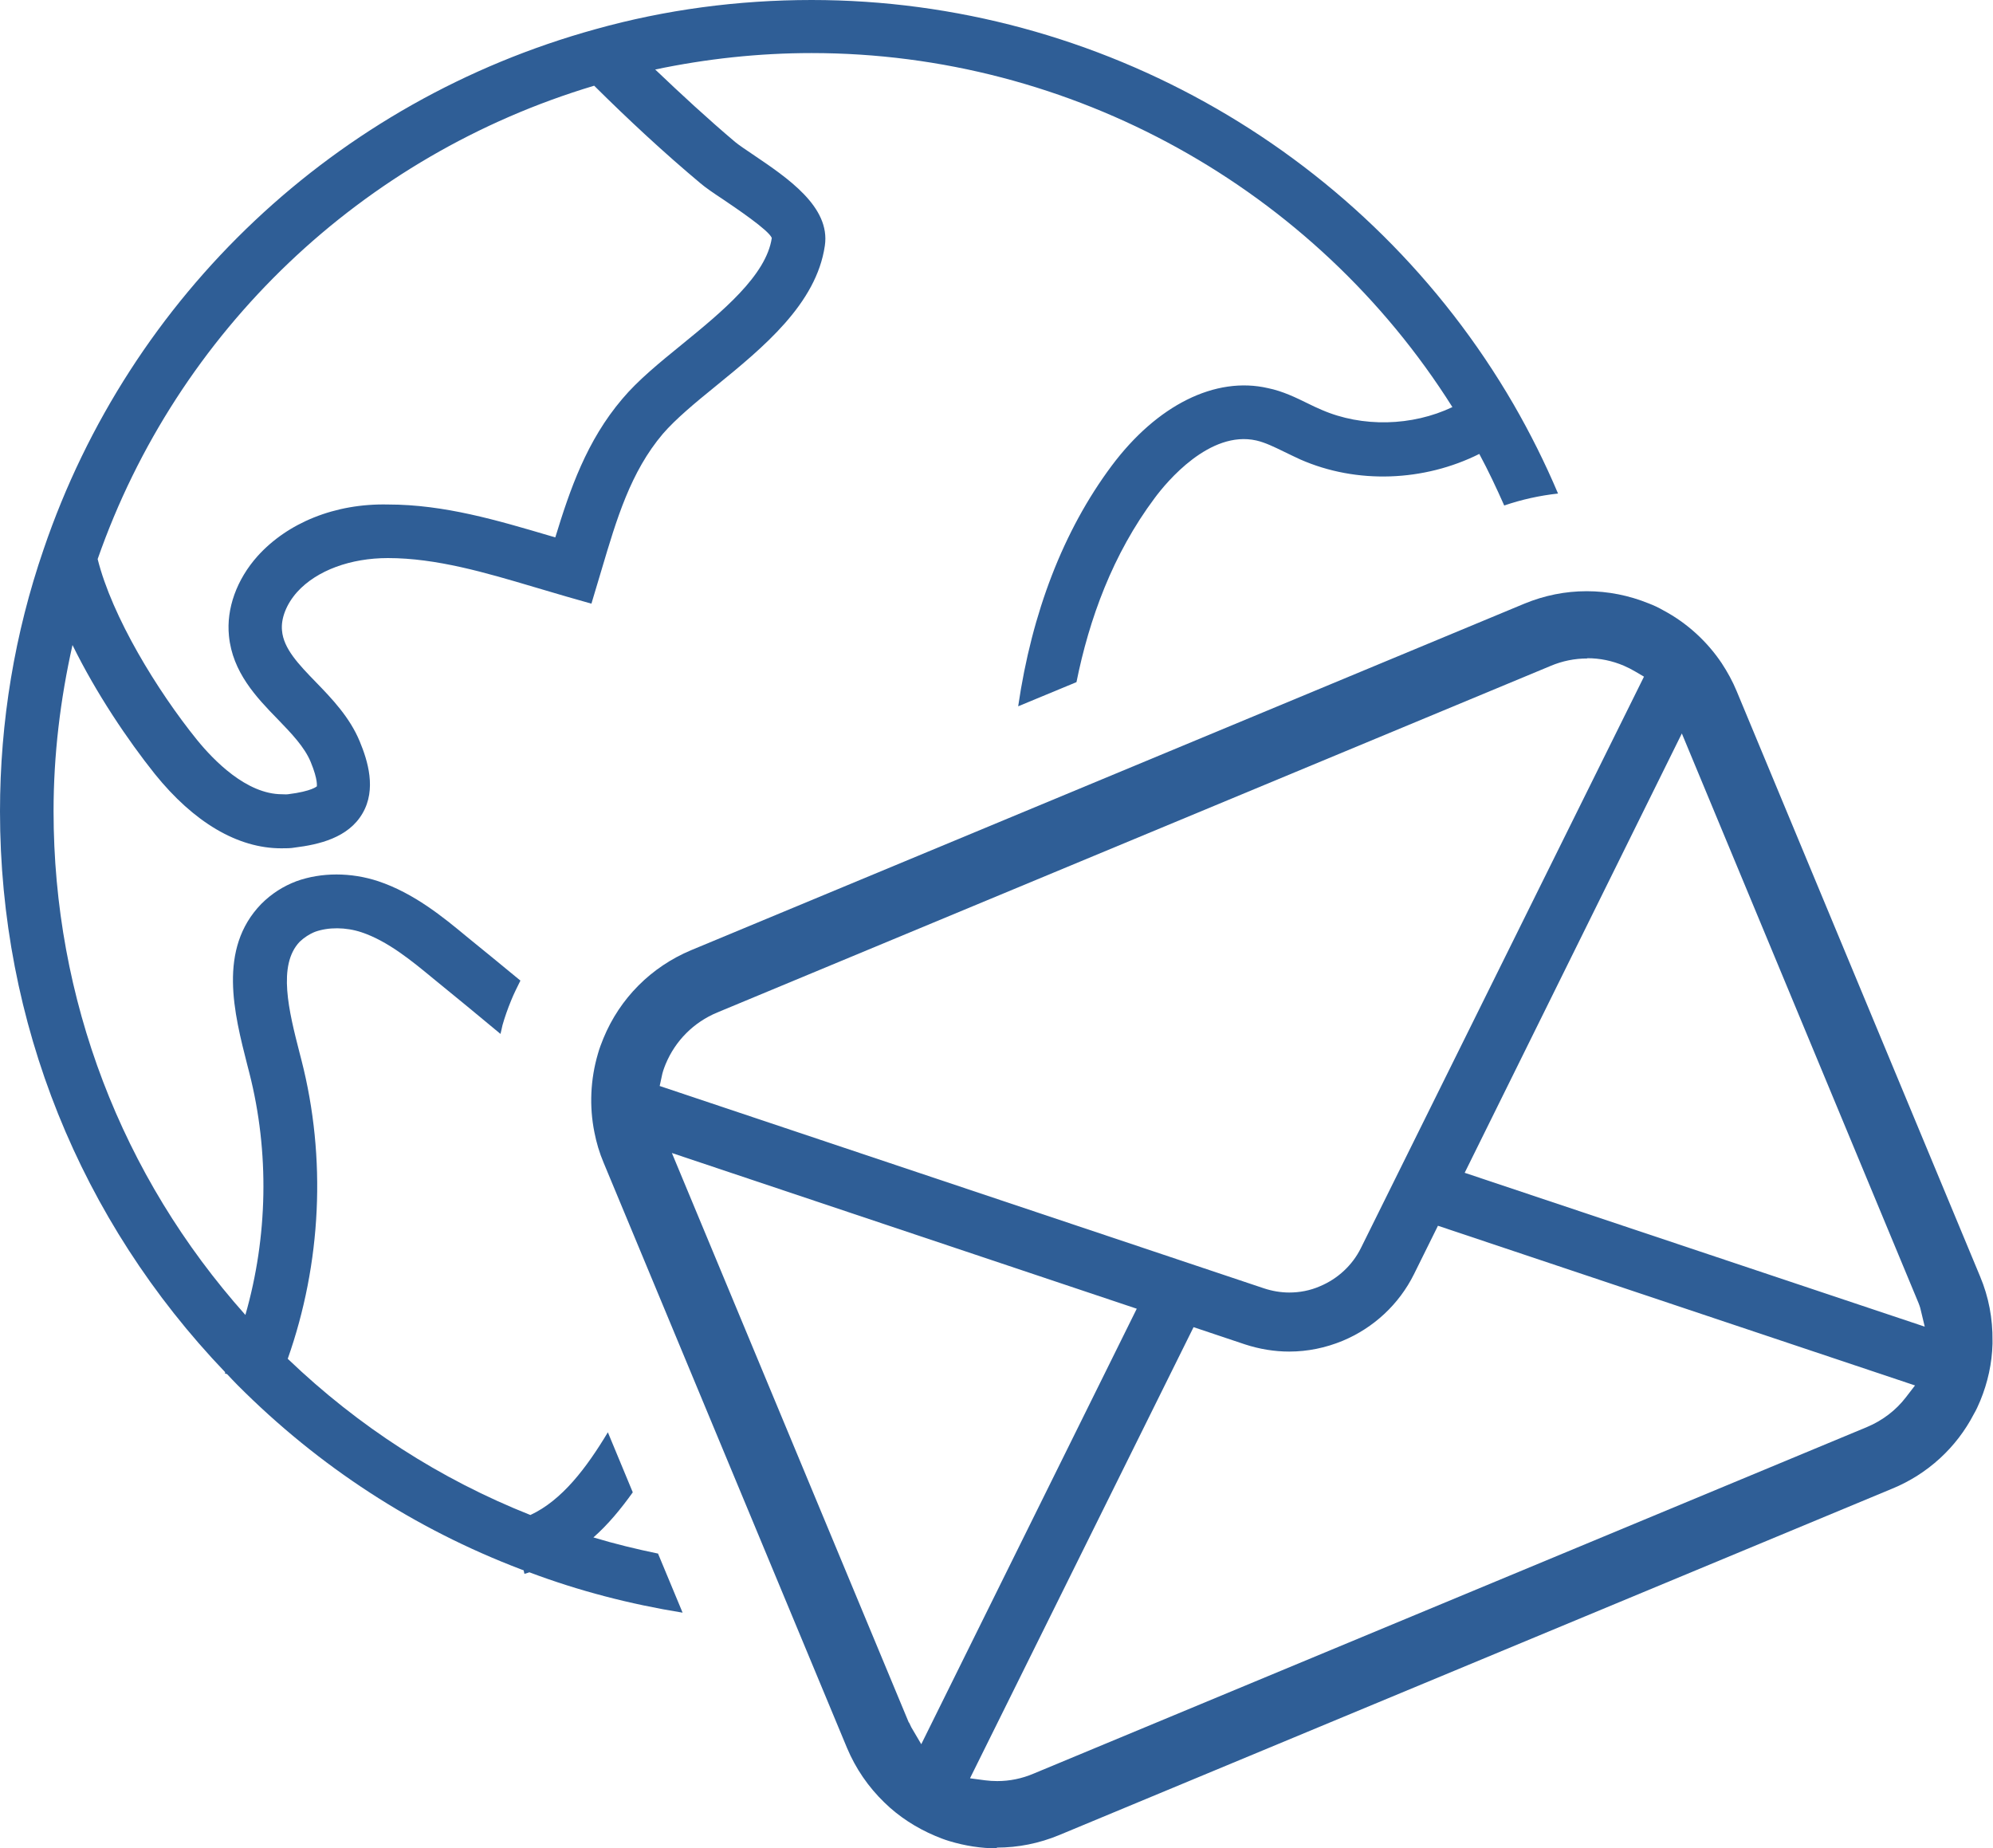
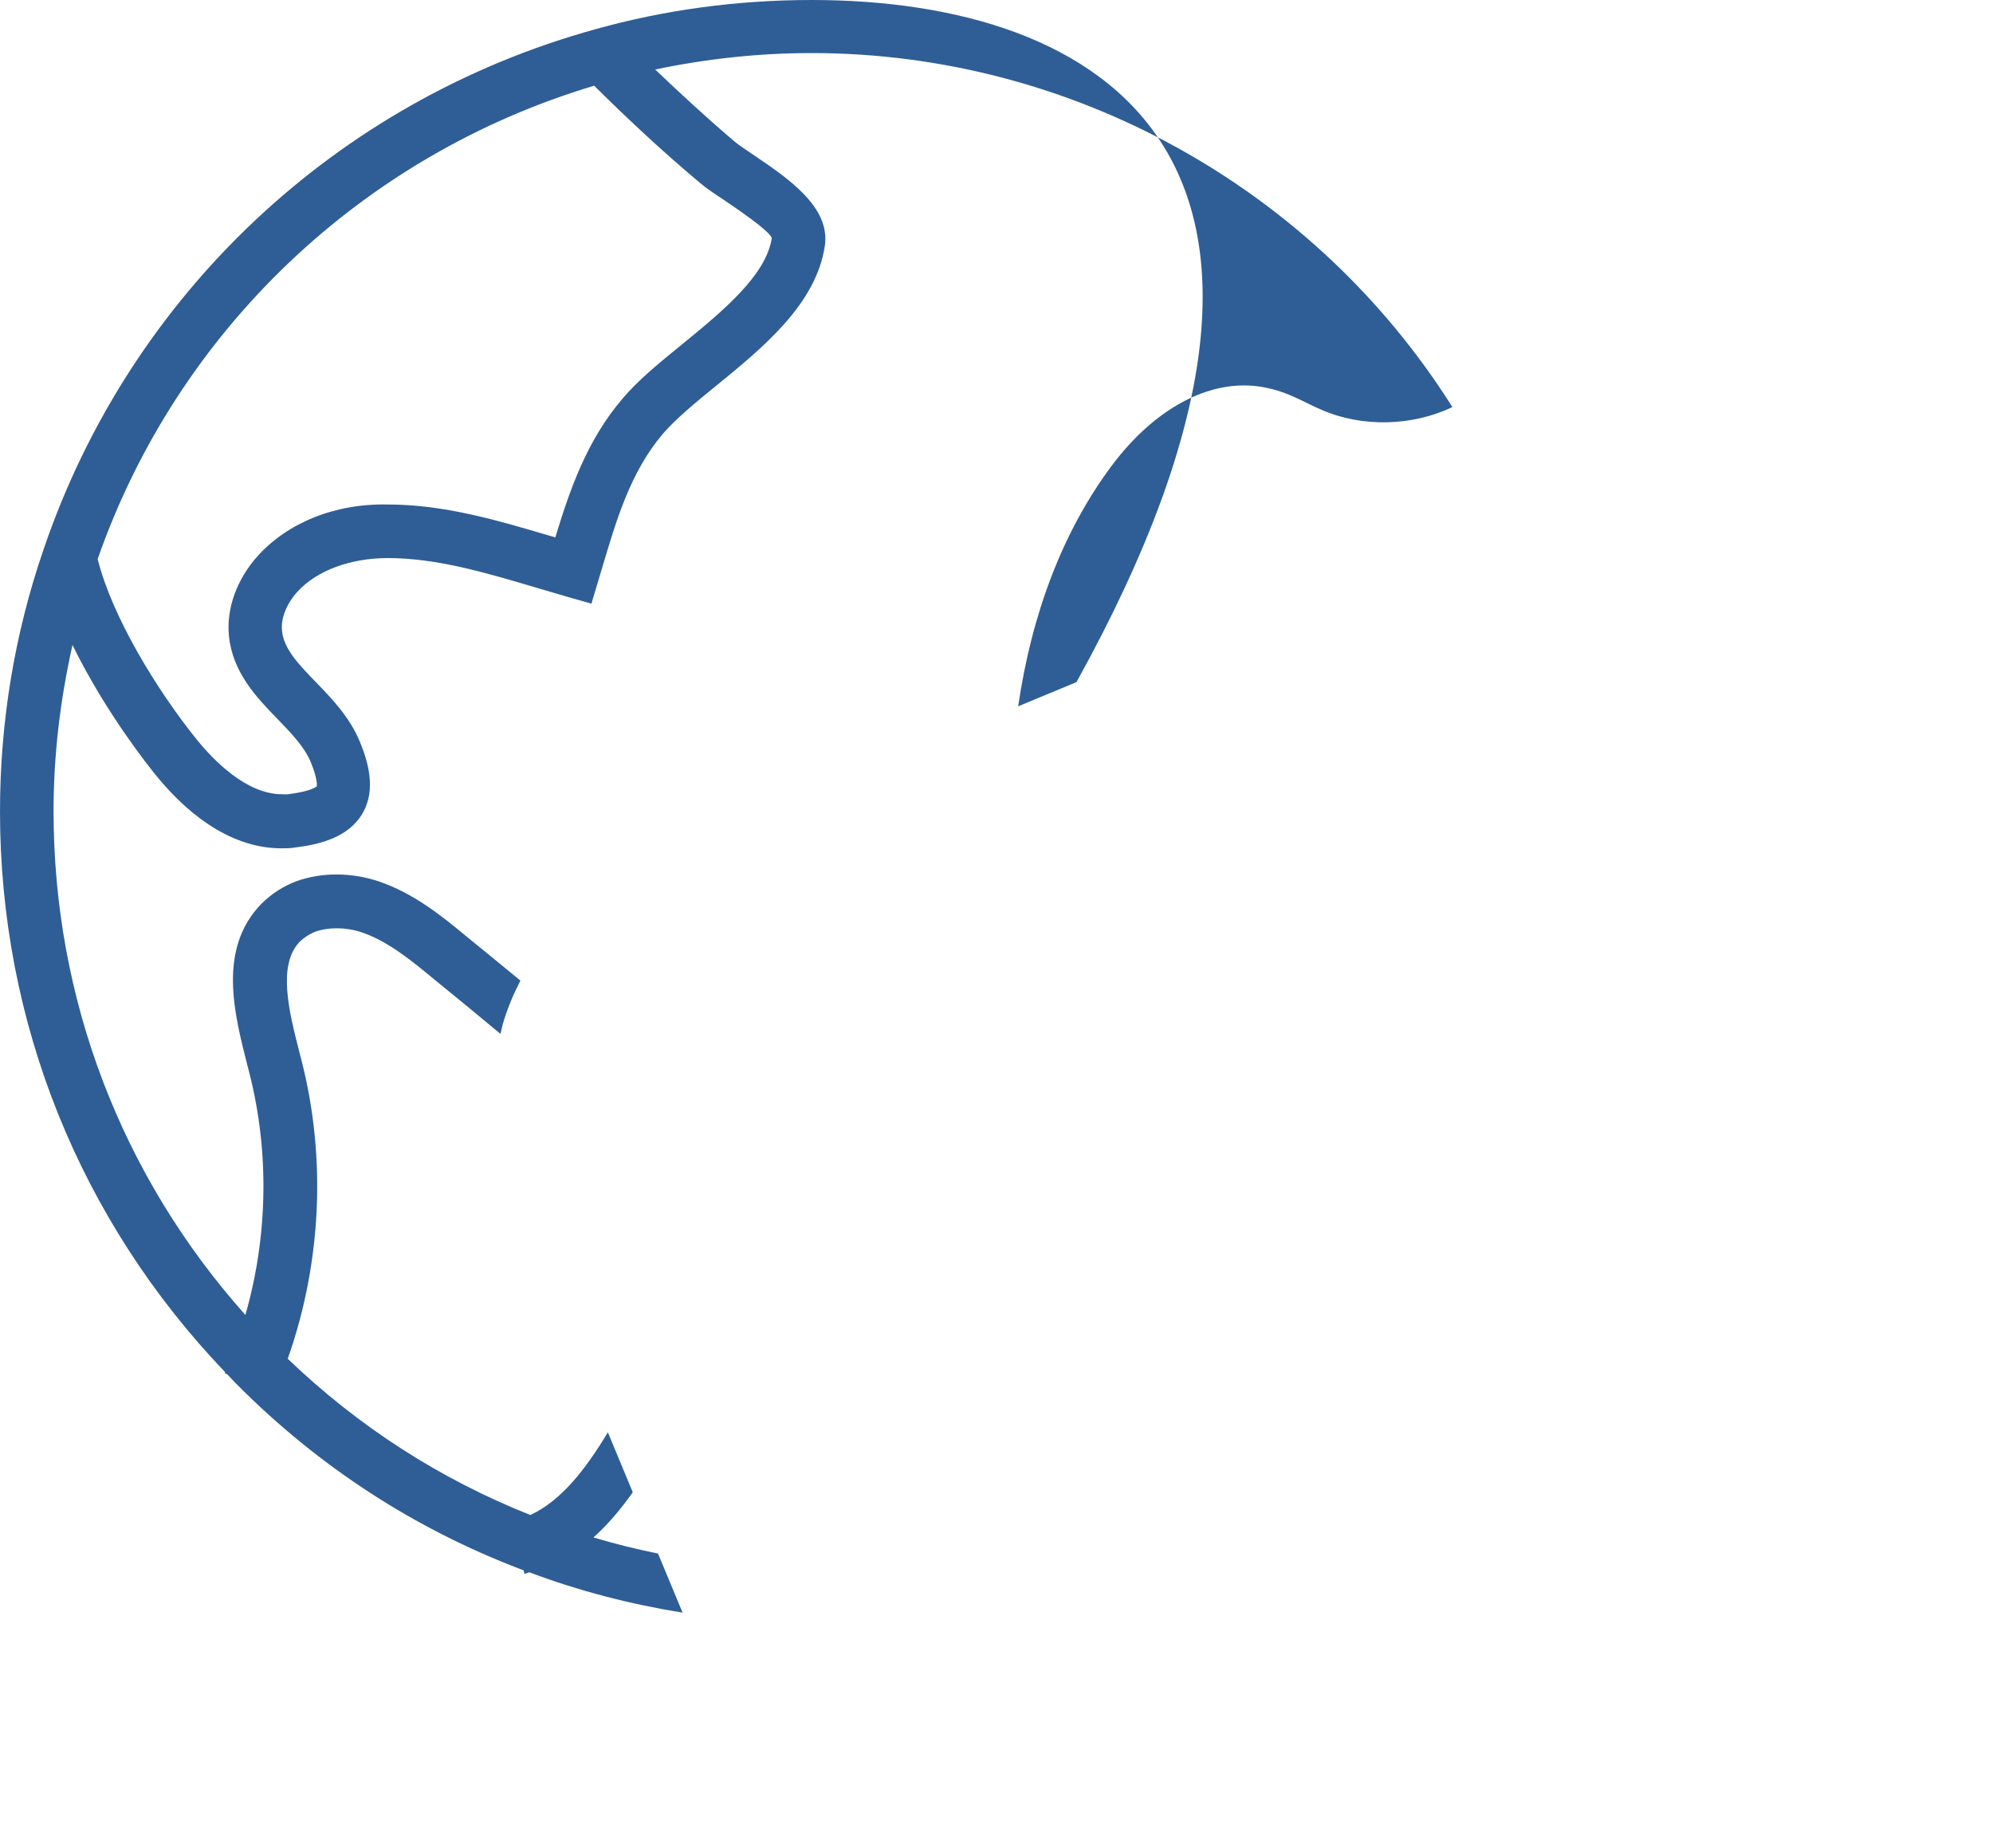
<svg xmlns="http://www.w3.org/2000/svg" id="uuid-73f96fae-1312-482b-9346-ad56108c40f2" width="80" height="74.19" viewBox="0 0 80 74.19">
  <defs>
    <style>.uuid-e90575fd-36c3-426e-a7b9-8272f4d247bf{fill:#2f5e96;}</style>
  </defs>
  <g id="uuid-d839065a-b3d6-40b4-be41-258987d6ff95">
-     <path class="uuid-e90575fd-36c3-426e-a7b9-8272f4d247bf" d="M40.03,74.19c-.65,0-1.29-.1-1.92-.29-.2-.06-.38-.13-.57-.21-.76-.32-1.47-.78-2.04-1.34-.65-.63-1.15-1.36-1.5-2.19l-9.77-23.49c-.17-.4-.29-.81-.37-1.22-.21-1.04-.16-2.13.14-3.15.06-.22.14-.42.22-.62.66-1.61,1.92-2.87,3.52-3.54l33.45-13.91c.8-.33,1.64-.5,2.5-.5s1.7.17,2.49.49c.21.08.4.17.59.28.94.5,1.75,1.24,2.34,2.12.23.35.44.73.6,1.12l9.77,23.49c.35.83.51,1.7.5,2.59v.12c-.02.78-.19,1.55-.49,2.28-.08.19-.16.37-.26.54-.7,1.35-1.86,2.41-3.27,2.99l-33.45,13.91c-.8.33-1.64.5-2.5.5h0ZM38.95,71.38l.6.08c.16.02.32.03.48.03.5,0,.99-.1,1.46-.3l33.45-13.91c.62-.26,1.16-.67,1.56-1.19l.37-.48-19.15-6.41-.96,1.94c-.6,1.21-1.62,2.16-2.87,2.68-.68.28-1.4.43-2.14.43-.6,0-1.2-.1-1.78-.29l-2.06-.69-8.97,18.1ZM36.49,69.14c.03.07.06.13.09.19l.4.68,8.65-17.48-18.66-6.25,9.51,22.86ZM58.78,47.07l18.48,6.18-.18-.75c-.02-.06-.04-.13-.07-.2l-9.5-22.86-8.72,17.64ZM63.71,26.43c-.5,0-1,.1-1.47.3l-33.45,13.91c-.94.39-1.68,1.13-2.07,2.07-.07.17-.13.34-.16.51l-.08.37,24.25,8.12c.33.11.68.17,1.02.17.42,0,.84-.08,1.23-.25.72-.3,1.31-.85,1.65-1.54l11.36-22.93-.34-.2c-.15-.09-.31-.17-.47-.24-.47-.2-.96-.3-1.46-.3Z" />
-     <path class="uuid-e90575fd-36c3-426e-a7b9-8272f4d247bf" d="M26.42,62.36c-.87-.18-1.74-.39-2.6-.65.59-.52,1.1-1.14,1.58-1.81l-1-2.41c-.86,1.43-1.84,2.73-3.11,3.32-3.63-1.44-6.9-3.55-9.74-6.27,1.35-3.83,1.56-8.05.55-11.99l-.08-.31c-.42-1.64-.89-3.5.01-4.44.18-.17.39-.31.62-.4.53-.19,1.23-.19,1.86.02,1.05.35,2.01,1.14,2.87,1.85.91.74,1.81,1.48,2.71,2.23.03-.11.05-.23.08-.35.09-.32.21-.66.35-1,.11-.27.24-.53.37-.79-.72-.59-1.43-1.18-2.15-1.76-.94-.78-2.12-1.75-3.56-2.23-1.09-.36-2.28-.36-3.28,0-.53.2-1,.5-1.41.91-1.76,1.81-1.09,4.4-.56,6.48l.08.31c.81,3.18.74,6.57-.16,9.71-4.98-5.58-7.7-12.69-7.7-20.22,0-2.26.27-4.49.76-6.67.95,1.94,2.23,3.83,3.3,5.17,1.57,1.95,3.33,2.99,5.08,2.99.2,0,.38,0,.54-.03.97-.12,2.15-.39,2.72-1.37.57-.97.21-2.12-.11-2.89-.4-.97-1.12-1.72-1.76-2.38-.7-.72-1.3-1.35-1.36-2.07-.05-.49.18-1.07.61-1.55.79-.87,2.15-1.36,3.64-1.36,1.95,0,3.94.59,5.86,1.16.43.13.86.25,1.29.38l1.02.29.41-1.37c.6-2.02,1.16-3.92,2.46-5.45.51-.59,1.29-1.24,2.13-1.92,1.89-1.54,4.03-3.29,4.37-5.63.23-1.56-1.5-2.72-2.89-3.66-.3-.2-.55-.37-.71-.5-1.1-.93-2.16-1.91-3.21-2.91,2.05-.43,4.15-.66,6.28-.66,10.43,0,20.18,5.42,25.72,14.21-1.62.77-3.62.82-5.25.11-.19-.08-.38-.17-.56-.26-.47-.23-1-.49-1.59-.61-2.11-.49-4.46.68-6.28,3.12-1.94,2.6-3.2,5.89-3.75,9.65l2.34-.97c.51-2.53,1.45-5.13,3.14-7.39.48-.65,2.21-2.73,4.08-2.31.35.08.72.26,1.11.45.22.11.44.21.65.31,2.27,1,4.97.89,7.19-.22.36.67.69,1.37,1,2.07.7-.24,1.43-.4,2.16-.48-.52-1.23-1.12-2.43-1.79-3.59C54.94,6.21,44.15,0,32.58,0c-2.96,0-5.88.39-8.67,1.17C13.5,4.04,5.22,11.84,1.75,22.05c-1.16,3.37-1.75,6.91-1.75,10.52,0,8.46,3.21,16.42,9.04,22.51,0,.01-.01.03-.02.04l.1.04c.14.15.28.3.42.44,3.26,3.27,7.09,5.76,11.37,7.39.04.01.07.03.11.04l.03.14c.07-.01.13-.04.2-.06,1.99.75,4.05,1.28,6.15,1.62l-.99-2.38ZM23.85,3.44c1.37,1.36,2.79,2.68,4.27,3.92.2.17.52.39.9.64.5.34,1.83,1.23,1.96,1.55-.22,1.51-2.02,2.98-3.6,4.27-.91.74-1.77,1.44-2.4,2.19-1.43,1.68-2.1,3.63-2.69,5.56-.08-.02-.16-.05-.24-.07-2.07-.61-4.21-1.25-6.47-1.25-2.14-.05-4.04.74-5.24,2.07-.84.94-1.26,2.11-1.15,3.2.14,1.46,1.1,2.47,1.96,3.35.55.57,1.07,1.11,1.32,1.71.31.75.24.98.25.98,0,0-.19.2-1.16.32-.08.01-.16,0-.24,0-1.43,0-2.75-1.37-3.41-2.18-1.6-1.98-3.41-4.94-3.99-7.26C7.12,13.28,14.53,6.23,23.85,3.44Z" />
+     <path class="uuid-e90575fd-36c3-426e-a7b9-8272f4d247bf" d="M26.42,62.36c-.87-.18-1.74-.39-2.6-.65.59-.52,1.1-1.14,1.58-1.81l-1-2.41c-.86,1.43-1.84,2.73-3.11,3.32-3.63-1.44-6.9-3.55-9.74-6.27,1.35-3.83,1.56-8.05.55-11.99l-.08-.31c-.42-1.64-.89-3.5.01-4.44.18-.17.39-.31.62-.4.53-.19,1.23-.19,1.86.02,1.05.35,2.01,1.14,2.87,1.85.91.74,1.81,1.48,2.71,2.23.03-.11.05-.23.08-.35.09-.32.21-.66.35-1,.11-.27.24-.53.37-.79-.72-.59-1.43-1.18-2.15-1.76-.94-.78-2.12-1.75-3.56-2.23-1.09-.36-2.28-.36-3.28,0-.53.2-1,.5-1.41.91-1.76,1.81-1.09,4.4-.56,6.48l.08.31c.81,3.18.74,6.57-.16,9.71-4.98-5.58-7.7-12.69-7.7-20.22,0-2.26.27-4.49.76-6.67.95,1.94,2.23,3.83,3.3,5.17,1.57,1.95,3.33,2.99,5.08,2.99.2,0,.38,0,.54-.03.97-.12,2.15-.39,2.72-1.37.57-.97.21-2.12-.11-2.89-.4-.97-1.12-1.72-1.76-2.38-.7-.72-1.3-1.35-1.36-2.07-.05-.49.18-1.07.61-1.55.79-.87,2.15-1.36,3.64-1.36,1.95,0,3.94.59,5.86,1.16.43.13.86.25,1.29.38l1.02.29.41-1.37c.6-2.02,1.16-3.92,2.46-5.45.51-.59,1.29-1.24,2.13-1.92,1.89-1.54,4.03-3.29,4.37-5.63.23-1.56-1.5-2.72-2.89-3.66-.3-.2-.55-.37-.71-.5-1.1-.93-2.16-1.91-3.21-2.91,2.05-.43,4.15-.66,6.28-.66,10.43,0,20.18,5.42,25.72,14.21-1.62.77-3.62.82-5.25.11-.19-.08-.38-.17-.56-.26-.47-.23-1-.49-1.59-.61-2.11-.49-4.46.68-6.28,3.12-1.94,2.6-3.2,5.89-3.75,9.65l2.34-.97C54.94,6.21,44.15,0,32.58,0c-2.96,0-5.88.39-8.67,1.17C13.5,4.04,5.22,11.84,1.75,22.05c-1.16,3.37-1.75,6.91-1.75,10.52,0,8.46,3.21,16.42,9.04,22.51,0,.01-.01.03-.02.04l.1.04c.14.15.28.3.42.44,3.26,3.27,7.09,5.76,11.37,7.39.04.01.07.03.11.04l.03.14c.07-.01.13-.04.2-.06,1.99.75,4.05,1.28,6.15,1.62l-.99-2.38ZM23.85,3.44c1.37,1.36,2.79,2.68,4.27,3.92.2.17.52.39.9.64.5.34,1.83,1.23,1.96,1.55-.22,1.51-2.02,2.98-3.6,4.27-.91.74-1.77,1.44-2.4,2.19-1.43,1.68-2.1,3.63-2.69,5.56-.08-.02-.16-.05-.24-.07-2.07-.61-4.21-1.25-6.47-1.25-2.14-.05-4.04.74-5.24,2.07-.84.94-1.26,2.11-1.15,3.2.14,1.46,1.1,2.47,1.96,3.35.55.57,1.07,1.11,1.32,1.71.31.75.24.98.25.98,0,0-.19.2-1.16.32-.08.01-.16,0-.24,0-1.43,0-2.75-1.37-3.41-2.18-1.6-1.98-3.41-4.94-3.99-7.26C7.12,13.28,14.53,6.23,23.85,3.44Z" />
  </g>
</svg>